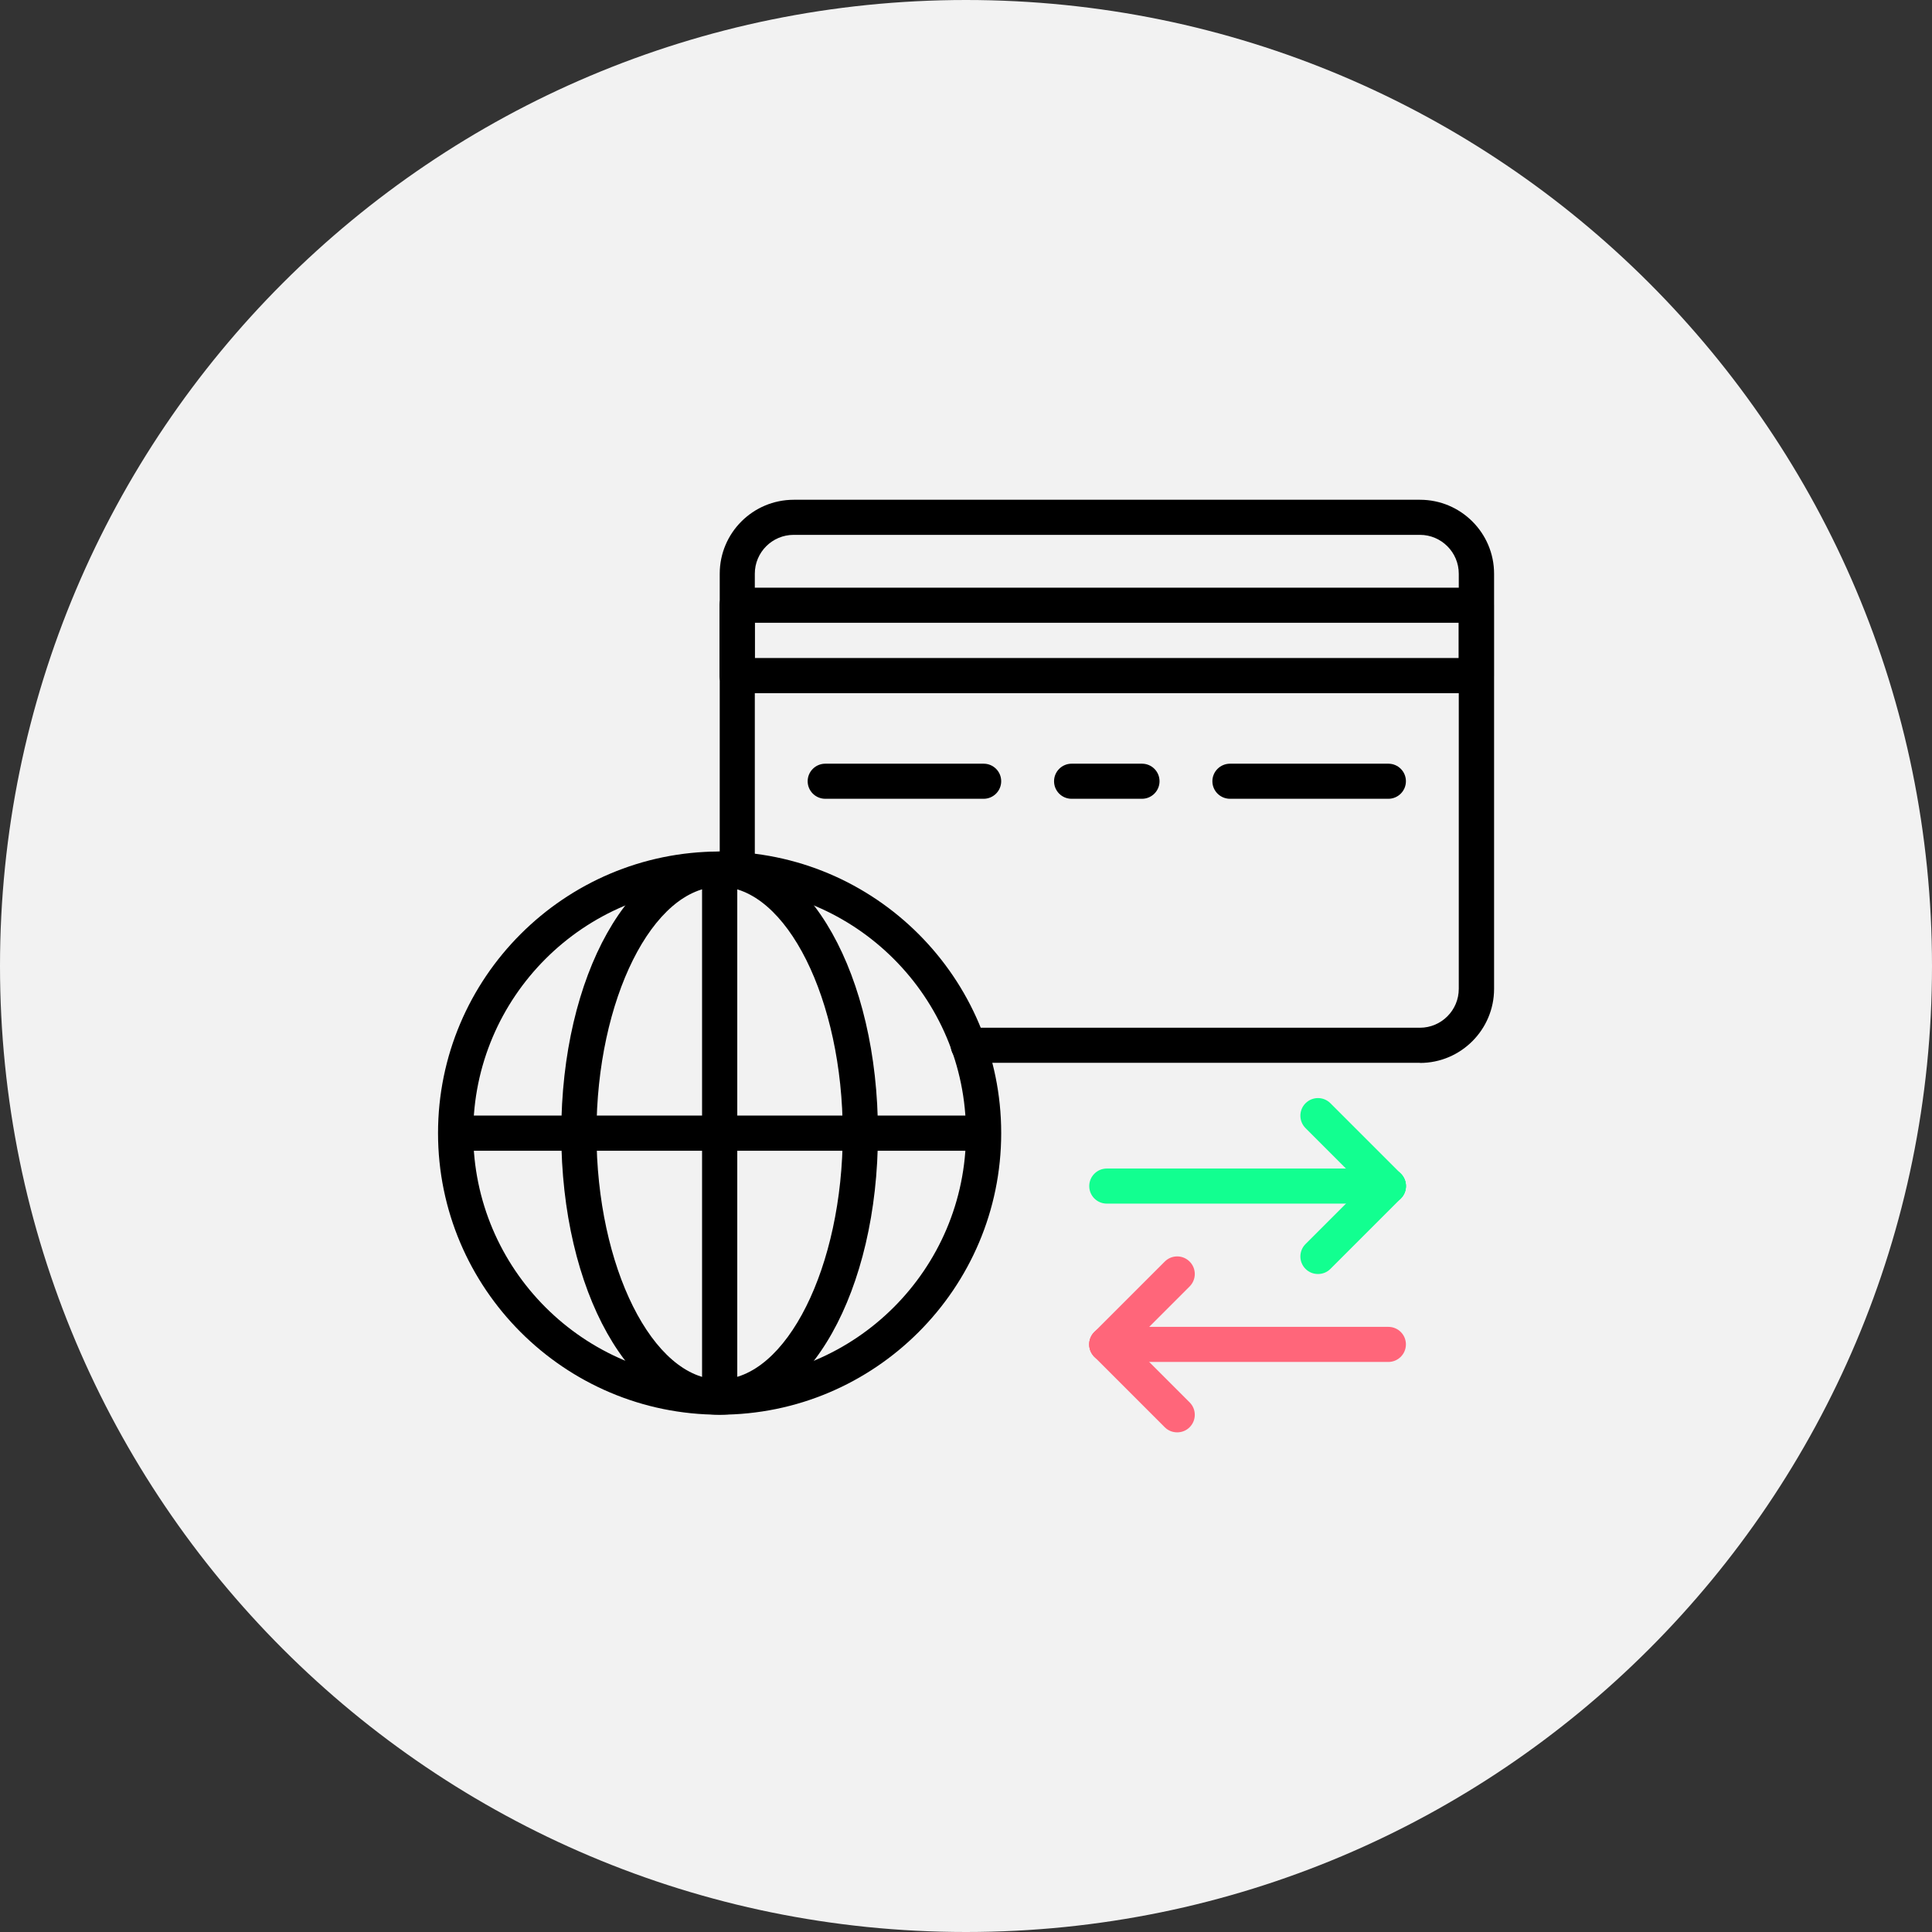
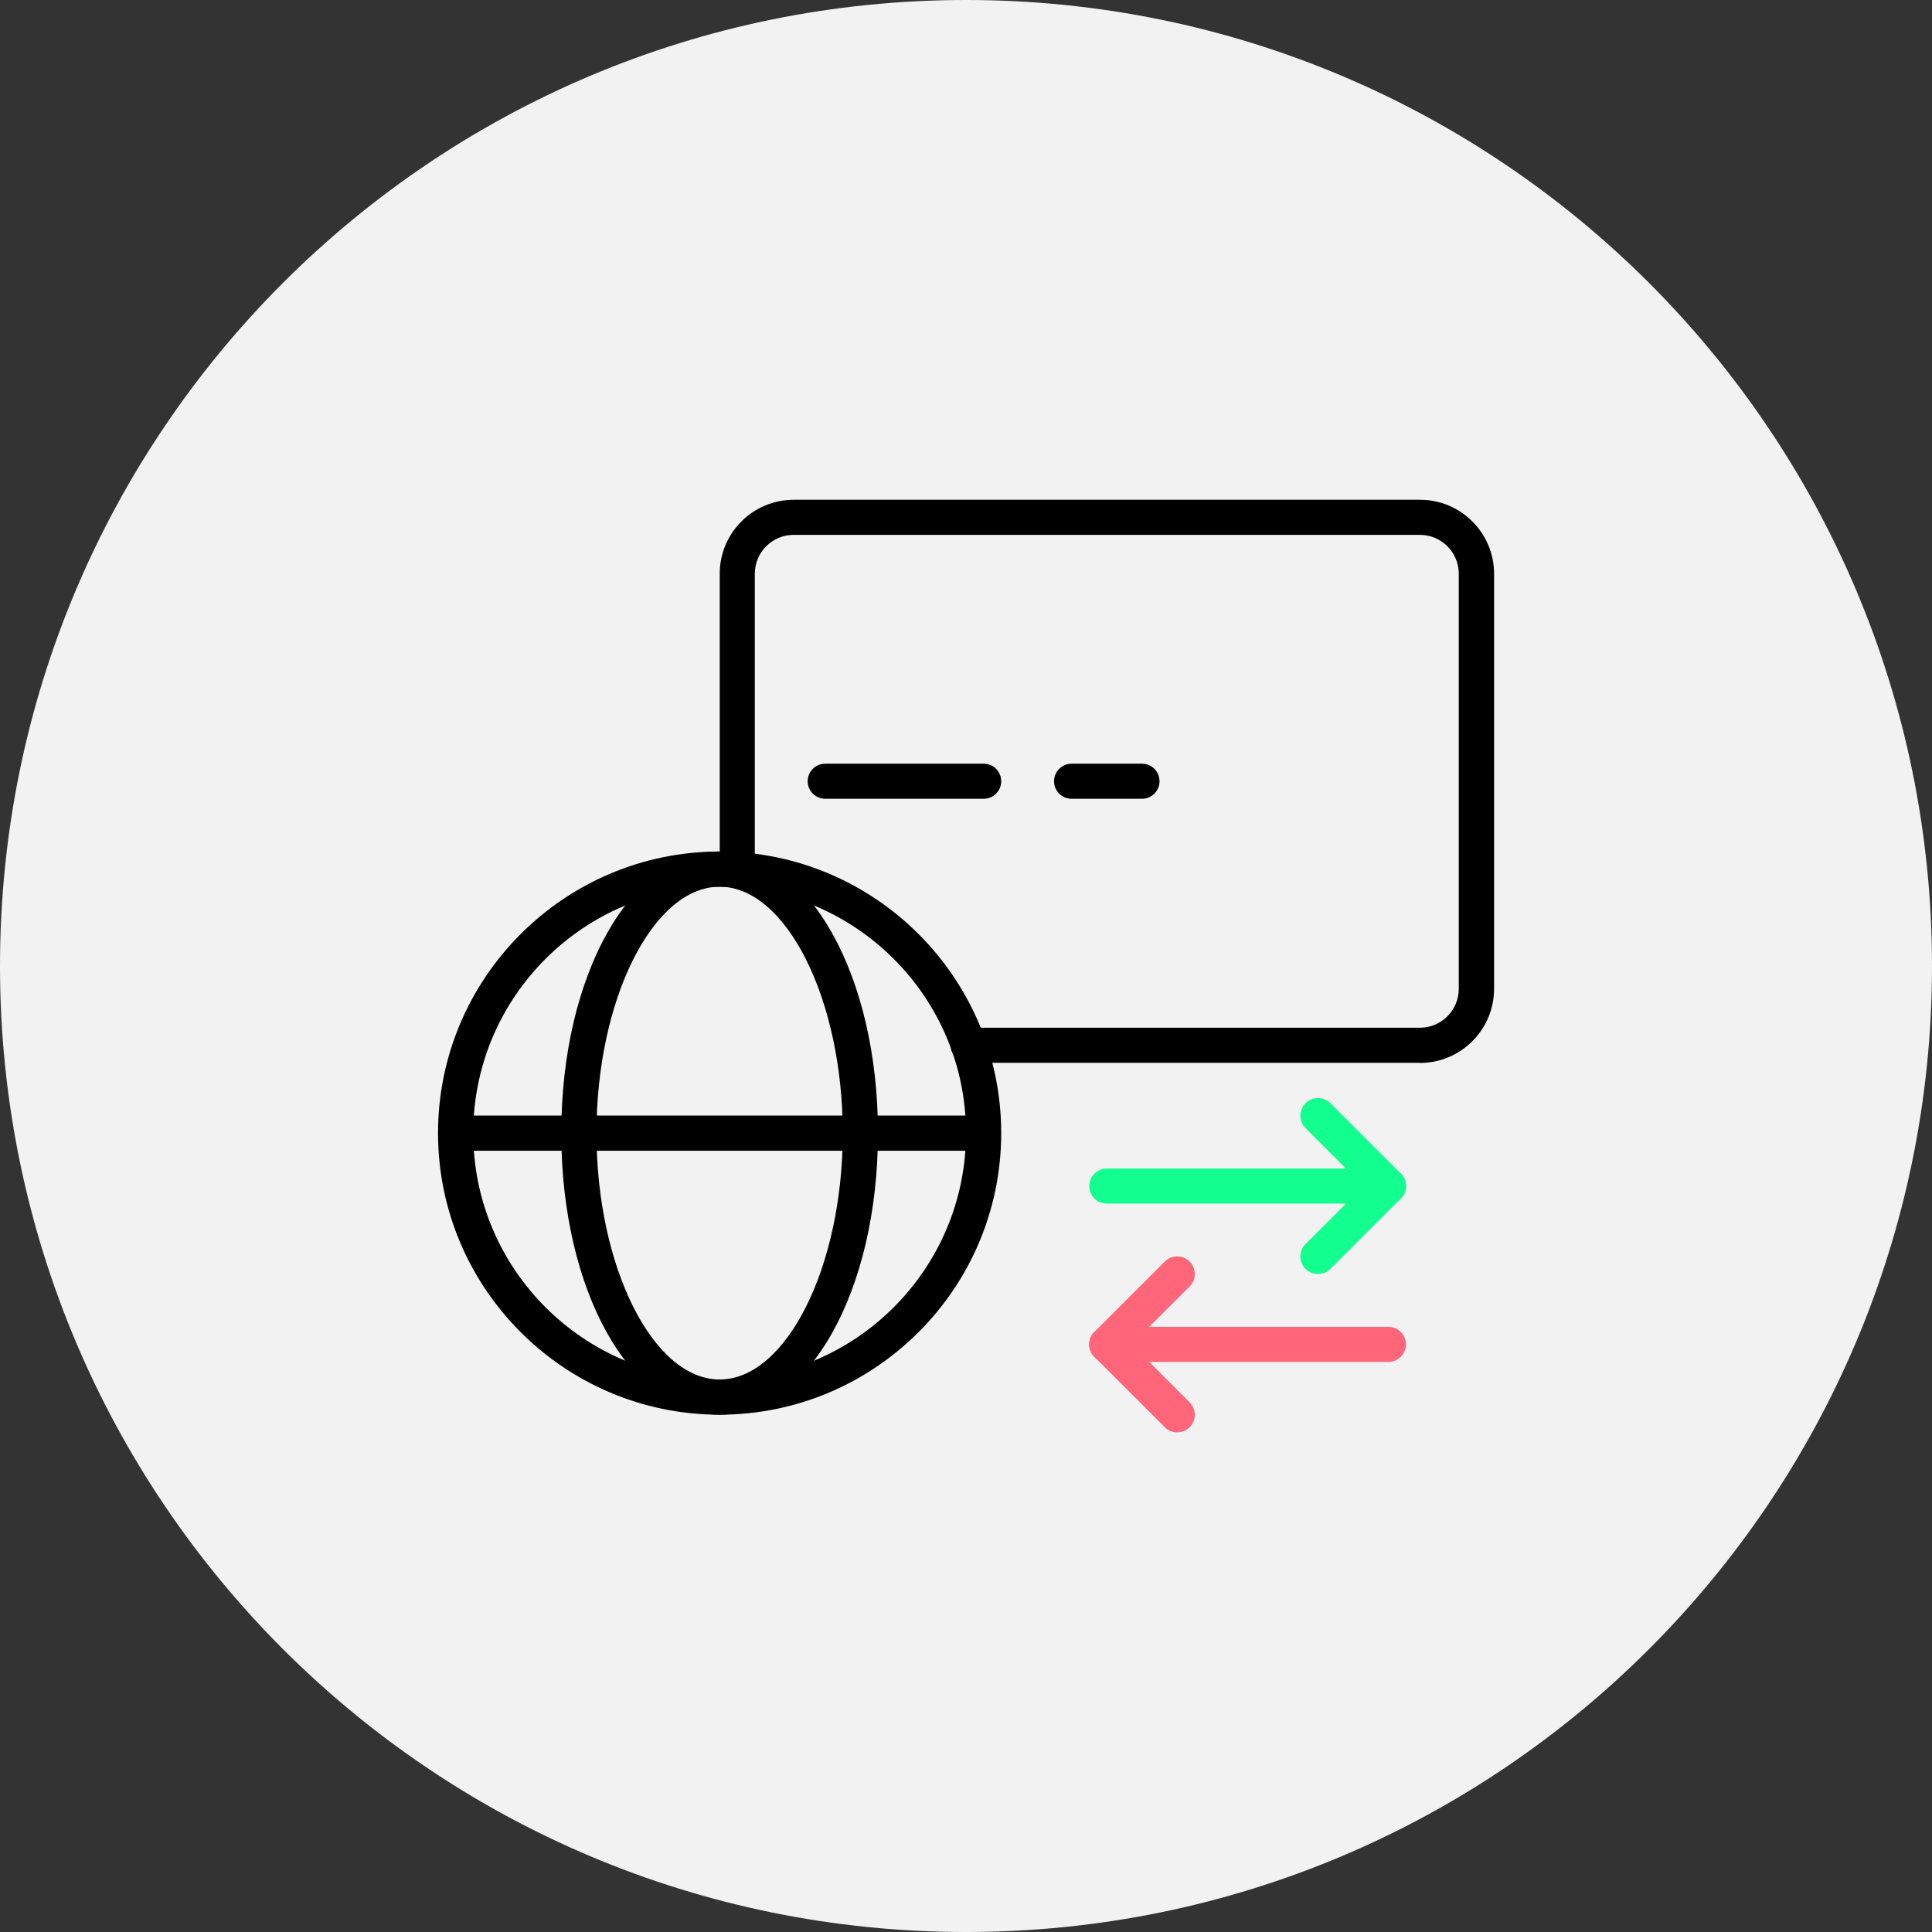
<svg xmlns="http://www.w3.org/2000/svg" id="Ebene_1" viewBox="0 0 174 174">
  <rect x="0" y="0" width="174" height="174" fill="#333333" stroke="none" />
  <defs>
    <style>.cls-1{fill:none;}.cls-2{clip-path:url(#clippath);}.cls-3{fill:#f2f2f2;}.cls-4{fill:#ff667a;}.cls-5{fill:#12ff90;}.cls-6{clip-path:url(#clippath-1);}</style>
    <clipPath id="clippath">
      <rect class="cls-1" width="174" height="174" />
    </clipPath>
    <clipPath id="clippath-1">
      <rect class="cls-1" width="174" height="174" />
    </clipPath>
  </defs>
  <g class="cls-2">
    <path class="cls-3" d="m87,174c48.05,0,87-38.95,87-87S135.05,0,87,0,0,38.95,0,87s38.95,87,87,87" />
-     <path d="m132.96,62.43h-66.57c-.88,0-1.59-.71-1.59-1.58v-6.34c0-.88.71-1.58,1.59-1.58h66.57c.88,0,1.58.71,1.58,1.58v6.34c0,.88-.71,1.58-1.58,1.58m-64.98-3.17h63.4v-3.17h-63.4v3.17Z" />
    <path d="m88.59,71.94h-14.26c-.88,0-1.59-.71-1.59-1.58s.71-1.58,1.59-1.58h14.26c.88,0,1.58.71,1.58,1.58s-.71,1.58-1.58,1.58" />
-     <path d="m125.04,71.94h-14.26c-.88,0-1.59-.71-1.59-1.58s.71-1.58,1.59-1.58h14.26c.88,0,1.58.71,1.58,1.58s-.71,1.58-1.58,1.58" />
    <path d="m102.85,71.94h-6.34c-.88,0-1.58-.71-1.58-1.58s.71-1.58,1.58-1.58h6.34c.88,0,1.58.71,1.58,1.58s-.71,1.58-1.58,1.58" />
    <path d="m64.81,127.41c-13.98,0-25.36-11.38-25.36-25.36s11.38-25.36,25.36-25.36,25.36,11.38,25.36,25.36-11.38,25.36-25.36,25.36m0-47.55c-12.24,0-22.19,9.95-22.19,22.19s9.95,22.19,22.19,22.19,22.19-9.95,22.19-22.19-9.95-22.19-22.19-22.19" />
    <path d="m64.81,127.41c-8,0-14.26-11.14-14.26-25.36s6.26-25.36,14.26-25.36,14.26,11.14,14.26,25.36-6.27,25.36-14.26,25.36m0-47.55c-6.01,0-11.09,10.16-11.09,22.19s5.08,22.19,11.09,22.19,11.09-10.16,11.09-22.19-5.08-22.19-11.09-22.19" />
  </g>
  <rect x="41.04" y="100.47" width="47.55" height="3.17" />
-   <rect x="63.23" y="78.28" width="3.17" height="47.55" />
  <g class="cls-6">
    <path d="m127.88,95.72h-40.68c-.88,0-1.58-.71-1.58-1.58s.71-1.58,1.58-1.58h40.68c1.93,0,3.5-1.57,3.5-3.5v-37.39c0-1.93-1.57-3.5-3.5-3.5h-56.4c-1.93,0-3.5,1.57-3.5,3.5v26.7c0,.88-.71,1.58-1.58,1.58s-1.58-.71-1.58-1.58v-26.7c0-3.68,2.99-6.66,6.67-6.66h56.4c3.68,0,6.67,2.99,6.67,6.66v37.39c0,3.67-2.99,6.67-6.67,6.67" />
    <path class="cls-5" d="m125.04,108.4h-25.36c-.88,0-1.58-.71-1.58-1.58s.71-1.58,1.58-1.58h25.36c.88,0,1.58.71,1.58,1.58s-.71,1.58-1.58,1.58" />
    <path class="cls-5" d="m125.04,108.4c-.41,0-.81-.15-1.12-.46l-6.34-6.34c-.62-.62-.62-1.62,0-2.24.62-.62,1.62-.62,2.24,0l6.34,6.34c.62.62.62,1.62,0,2.24-.31.31-.71.46-1.12.46" />
    <path class="cls-5" d="m118.7,114.74c-.41,0-.81-.15-1.12-.46-.62-.62-.62-1.62,0-2.24l6.34-6.34c.62-.62,1.62-.62,2.24,0,.62.62.62,1.62,0,2.24l-6.34,6.34c-.31.31-.71.46-1.12.46" />
    <path class="cls-4" d="m125.04,122.66h-25.36c-.88,0-1.58-.71-1.58-1.58s.71-1.58,1.58-1.58h25.36c.88,0,1.58.71,1.58,1.58s-.71,1.58-1.58,1.58" />
    <path class="cls-4" d="m106.02,129c-.41,0-.81-.15-1.12-.46l-6.34-6.34c-.62-.62-.62-1.62,0-2.24.62-.62,1.62-.62,2.24,0l6.34,6.34c.62.62.62,1.62,0,2.24-.31.31-.71.46-1.12.46" />
    <path class="cls-4" d="m99.68,122.66c-.41,0-.81-.15-1.12-.46-.62-.62-.62-1.62,0-2.24l6.34-6.34c.62-.62,1.62-.62,2.24,0,.62.62.62,1.62,0,2.24l-6.34,6.34c-.31.31-.71.46-1.12.46" />
  </g>
</svg>